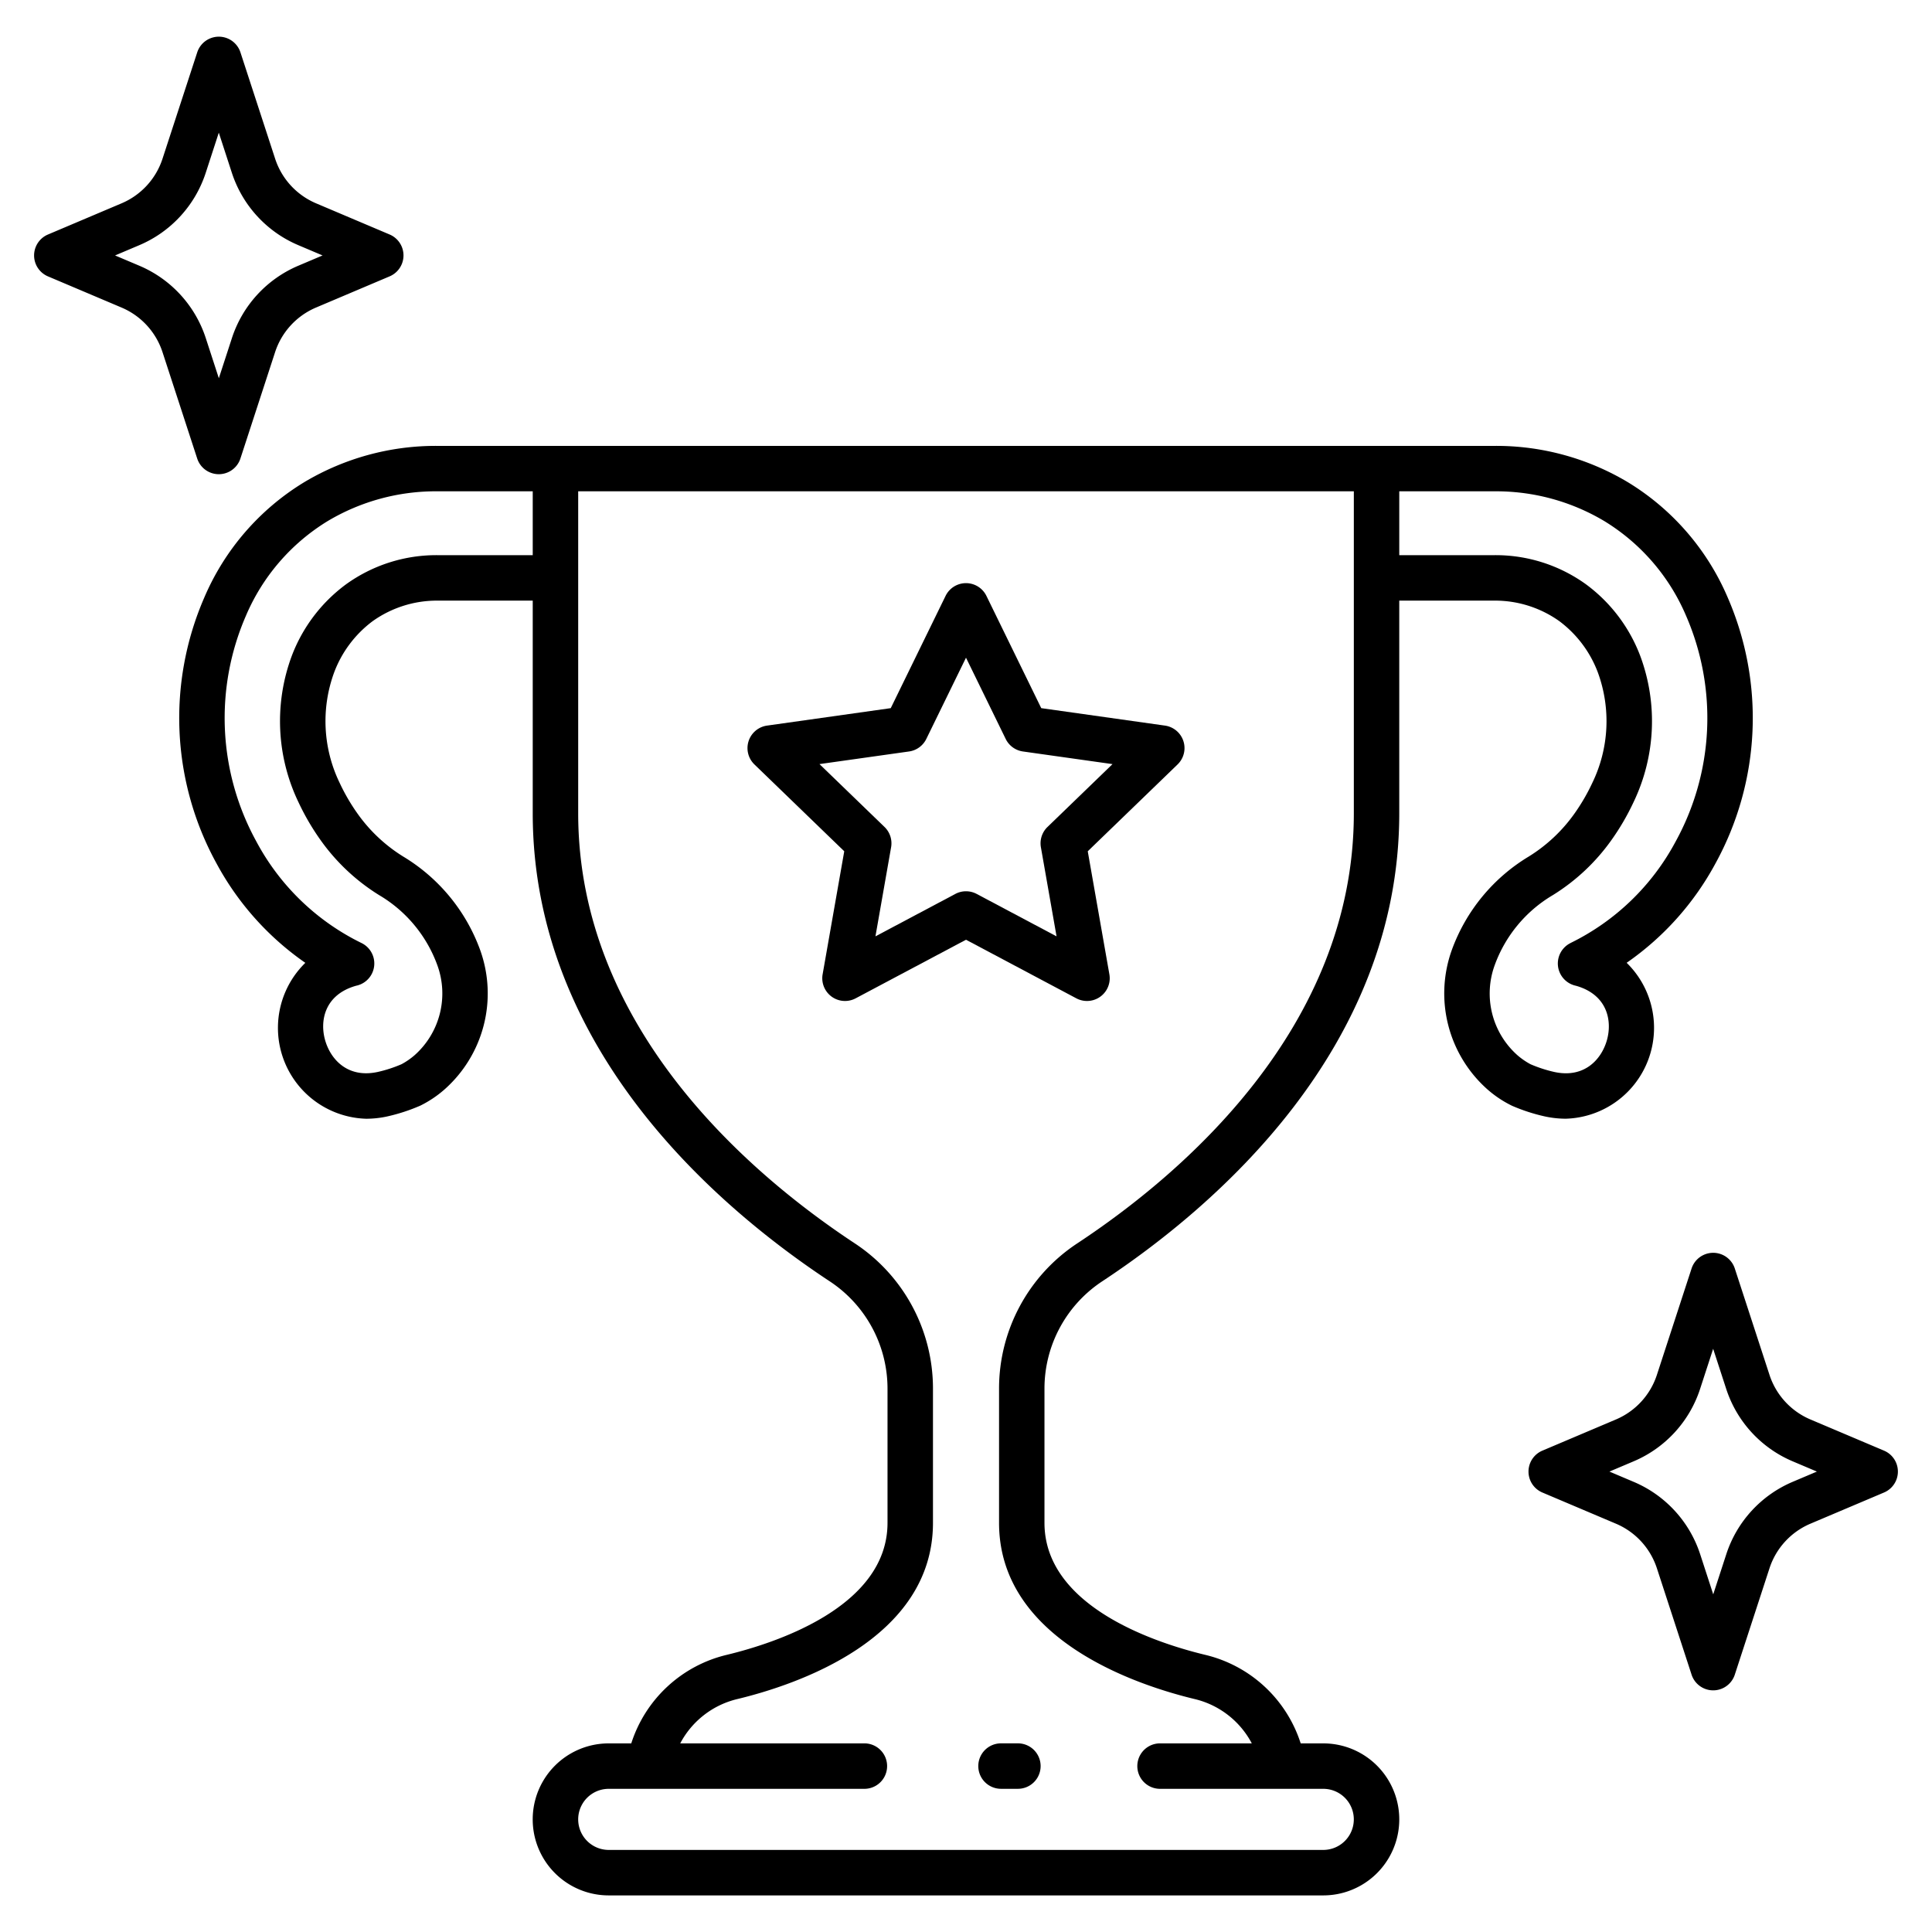
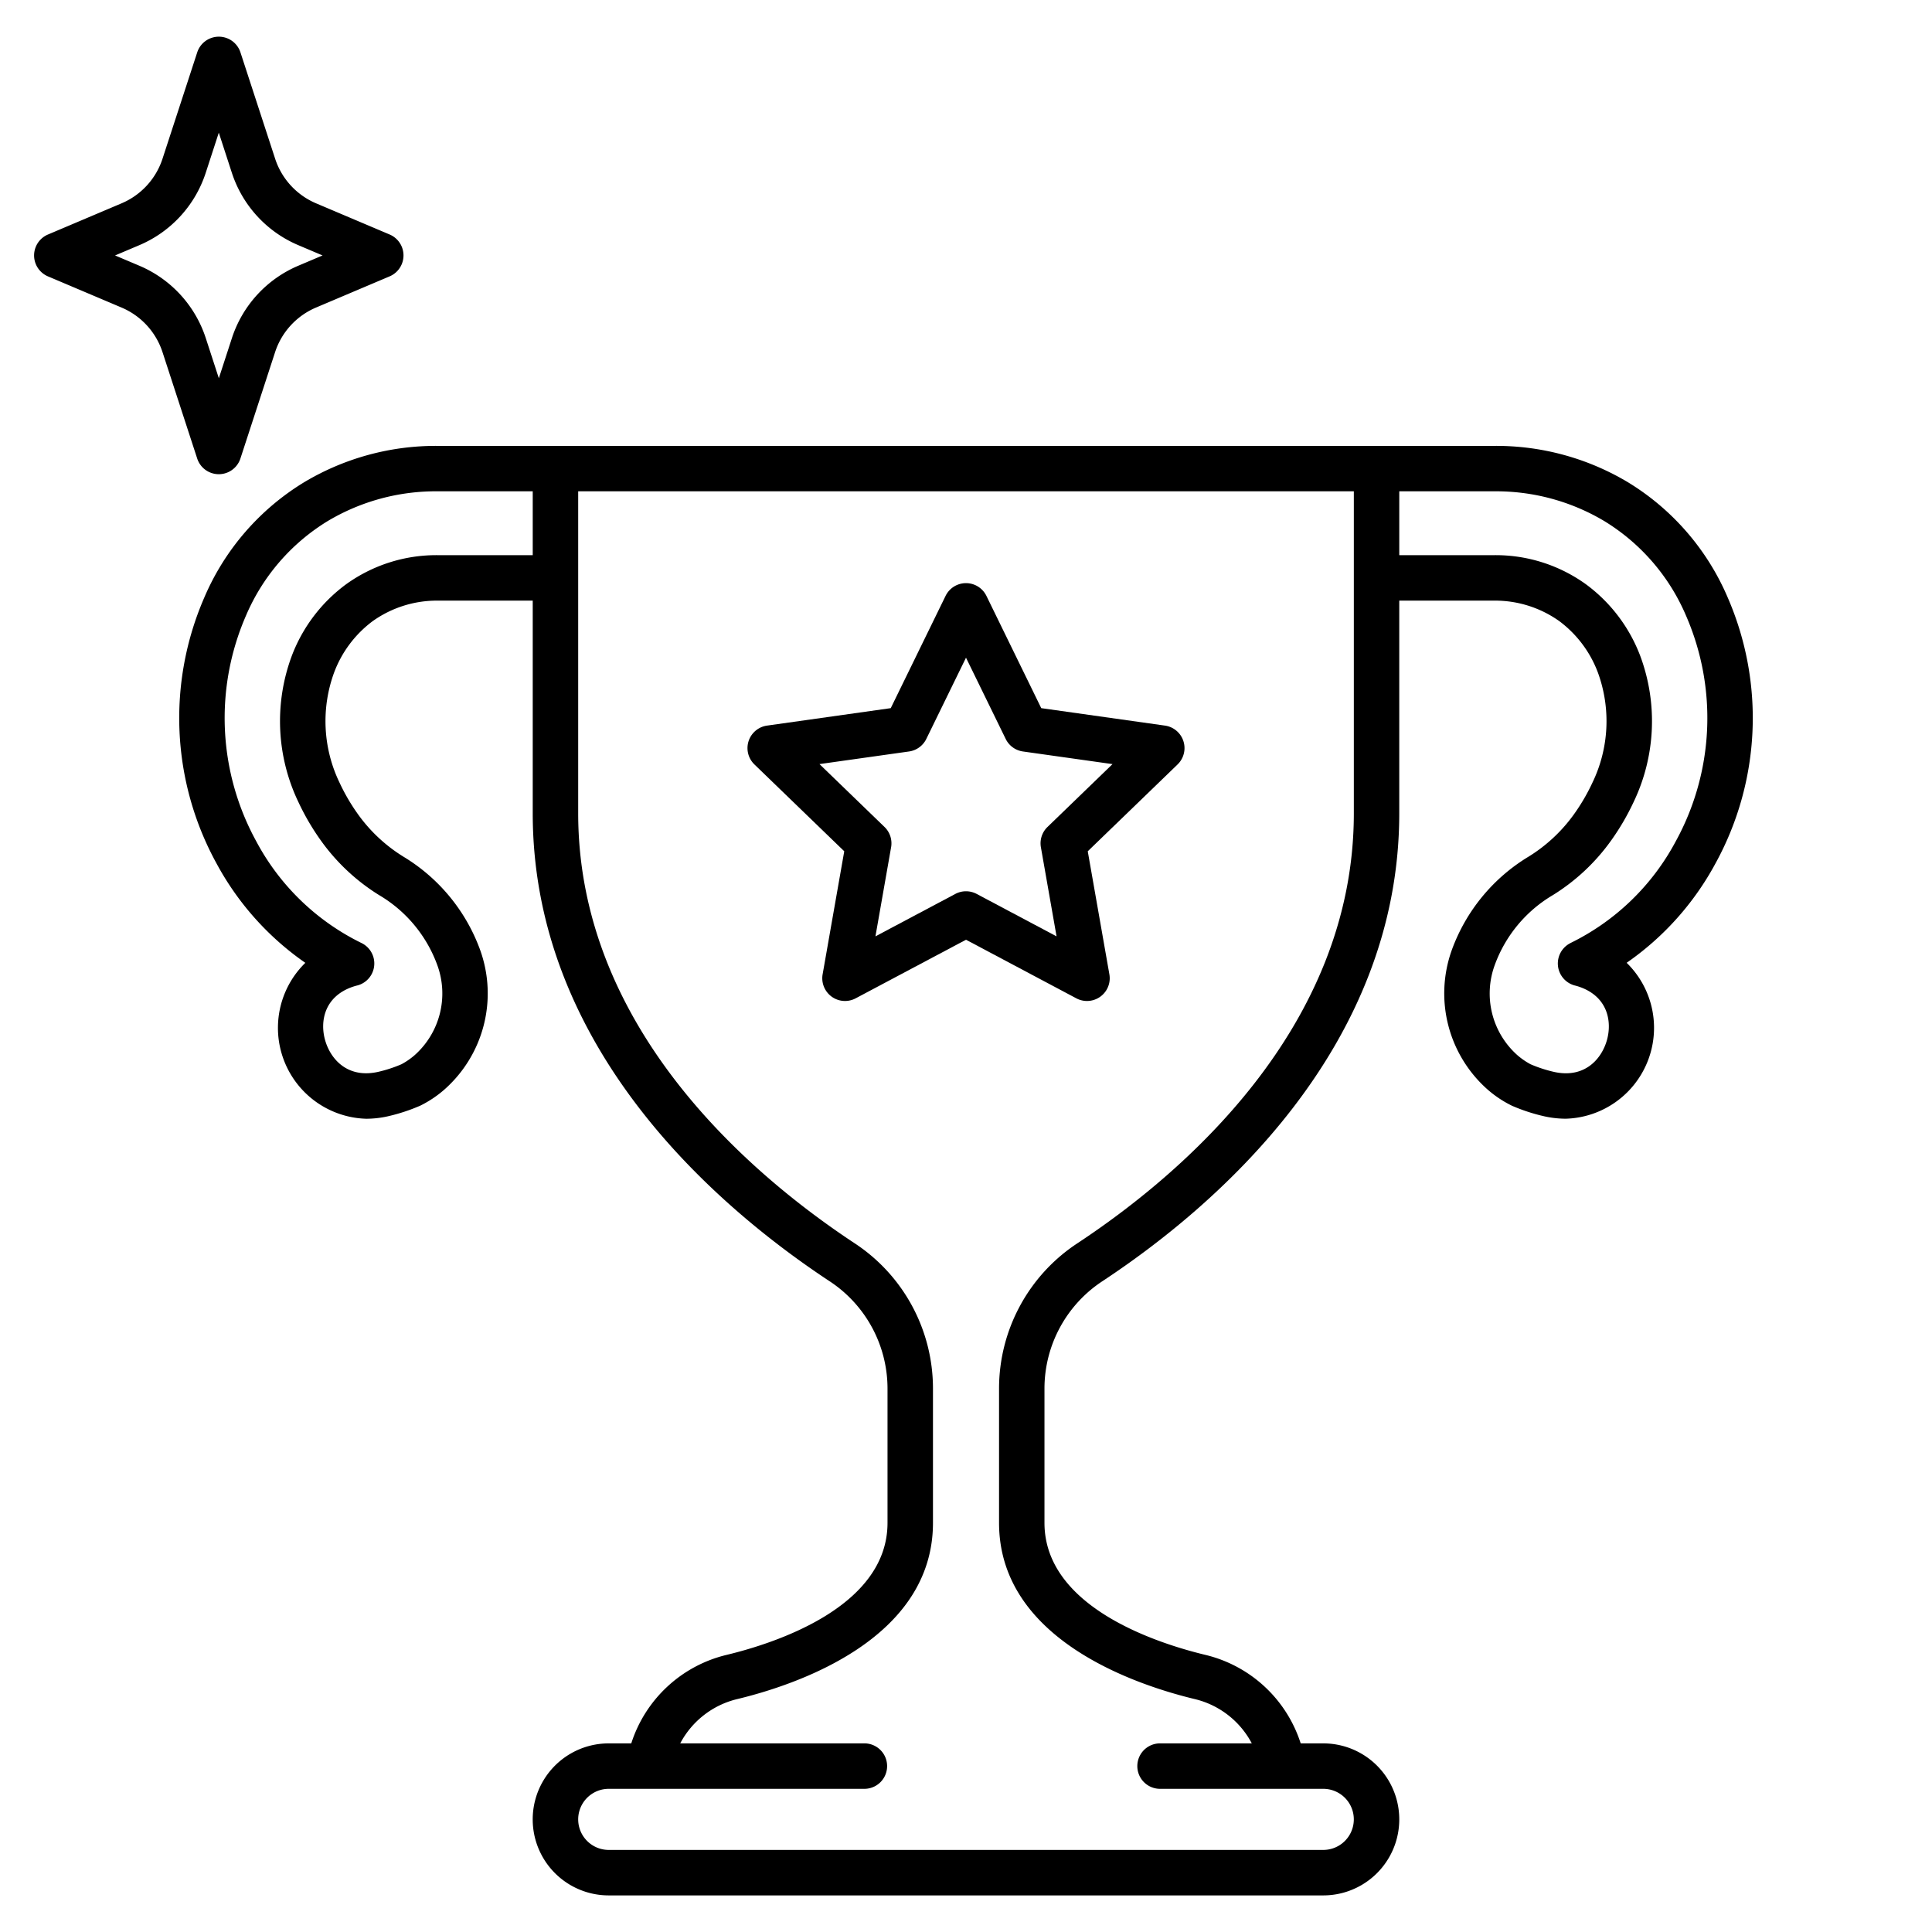
<svg xmlns="http://www.w3.org/2000/svg" id="icons" viewBox="0 0 340 340" width="512" height="512">
  <path d="M301.911,151.919a53.167,53.167,0,0,0,2.144-46.75,43.921,43.921,0,0,0-17.564-20.3,45.138,45.138,0,0,0-23.51-6.4H77.019a45.129,45.129,0,0,0-23.51,6.405,43.914,43.914,0,0,0-17.564,20.3,53.165,53.165,0,0,0,2.144,46.749,50.354,50.354,0,0,0,15.644,17.52,16,16,0,0,0,10.714,27.438,17.548,17.548,0,0,0,3.732-.413,31.921,31.921,0,0,0,5.8-1.9,19.481,19.481,0,0,0,4.191-2.795,22.572,22.572,0,0,0,6.326-24.6,31.928,31.928,0,0,0-13.553-16.444,27.781,27.781,0,0,1-7.973-7.475,34.6,34.6,0,0,1-3.2-5.488,24.889,24.889,0,0,1-.979-19.392A20.041,20.041,0,0,1,65.6,109.3,19.5,19.5,0,0,1,77.1,105.7H93.752v37.42c0,41.645,32.709,69.459,52.206,82.332a22.616,22.616,0,0,1,10.23,18.893v23.649c0,14.815-19.787,21.183-28.295,23.233a23.316,23.316,0,0,0-16.8,15.58h-3.97a13.376,13.376,0,0,0,0,26.752H232.872a13.376,13.376,0,0,0,0-26.752H228.9a23.316,23.316,0,0,0-16.795-15.58c-8.508-2.05-28.295-8.418-28.295-23.233V244.34a22.616,22.616,0,0,1,10.23-18.893c19.5-12.873,52.206-40.687,52.206-82.332V105.7H262.9A19.5,19.5,0,0,1,274.4,109.3a20.041,20.041,0,0,1,6.807,9.069,24.889,24.889,0,0,1-.979,19.392,34.6,34.6,0,0,1-3.2,5.488,27.781,27.781,0,0,1-7.973,7.475A31.928,31.928,0,0,0,255.5,167.169a22.572,22.572,0,0,0,6.326,24.6A19.355,19.355,0,0,0,266.1,194.6a31.754,31.754,0,0,0,5.717,1.862,17.557,17.557,0,0,0,3.733.413,16,16,0,0,0,10.714-27.439A50.347,50.347,0,0,0,301.911,151.919ZM93.752,97.7H77.1a27.174,27.174,0,0,0-16.246,5.161,27.92,27.92,0,0,0-9.523,12.61,32.926,32.926,0,0,0,1.178,25.667,42.57,42.57,0,0,0,3.945,6.76,35.719,35.719,0,0,0,10.254,9.621A23.7,23.7,0,0,1,76.953,169.83a14.529,14.529,0,0,1-3.974,15.853,12.63,12.63,0,0,1-2.315,1.6,23.629,23.629,0,0,1-4.185,1.362c-5.38,1.171-8.361-2.314-9.282-5.655-.9-3.25-.136-7.65,4.953-9.357.3-.1.514-.157.546-.164a4,4,0,0,0,.925-7.511,41.78,41.78,0,0,1-18.523-17.9,45.117,45.117,0,0,1-1.829-39.672A36.056,36.056,0,0,1,57.669,91.7a37.143,37.143,0,0,1,19.35-5.238H93.752Zm144.5,4v41.42c0,37.9-30.458,63.668-48.615,75.656a30.6,30.6,0,0,0-13.821,25.569v23.649c0,20.5,24.071,28.517,34.421,31.01a15.4,15.4,0,0,1,10.057,7.8H204.149a4,4,0,0,0,0,8h28.723a5.376,5.376,0,0,1,0,10.752H107.128a5.376,5.376,0,0,1,0-10.752h44.989a4,4,0,0,0,0-8H119.71a15.4,15.4,0,0,1,10.057-7.8c10.35-2.493,34.421-10.508,34.421-31.01V244.34a30.6,30.6,0,0,0-13.821-25.569c-18.157-11.988-48.615-37.756-48.615-75.656V86.463h136.5Zm38.131,64.263a4.008,4.008,0,0,0,.891,7.5c.066.015.275.07.581.172,5.088,1.707,5.848,6.107,4.952,9.357-.921,3.341-3.9,6.828-9.282,5.655a23.629,23.629,0,0,1-4.185-1.362,12.63,12.63,0,0,1-2.315-1.6,14.529,14.529,0,0,1-3.974-15.853,23.707,23.707,0,0,1,10.242-12.317,35.7,35.7,0,0,0,10.254-9.62,42.57,42.57,0,0,0,3.945-6.76,32.926,32.926,0,0,0,1.178-25.667,27.92,27.92,0,0,0-9.523-12.61A27.174,27.174,0,0,0,262.9,97.7H246.248V86.463h16.733a37.143,37.143,0,0,1,19.35,5.238,36.056,36.056,0,0,1,14.4,16.688,45.119,45.119,0,0,1-1.829,39.673A41.783,41.783,0,0,1,276.379,165.958Z" />
-   <path d="M172.163,310.8a4,4,0,0,0,4,4h2.97a4,4,0,1,0,0-8h-2.97A4,4,0,0,0,172.163,310.8Z" />
  <path d="M148.574,149.81l-3.806,21.654a4,4,0,0,0,5.815,4.225L170,165.378l19.417,10.311a4,4,0,0,0,5.816-4.225l-3.807-21.654,15.807-15.28a4,4,0,0,0-2.221-6.837l-21.77-3.071-9.648-19.755a4,4,0,0,0-7.188,0l-9.648,19.755-21.77,3.071a4,4,0,0,0-2.221,6.837Zm11.405-17.563a4,4,0,0,0,3.035-2.205l6.986-14.3,6.986,14.3a4,4,0,0,0,3.035,2.205l15.763,2.224-11.445,11.064a4,4,0,0,0-1.159,3.568l2.756,15.679-14.06-7.466a4,4,0,0,0-3.752,0l-14.06,7.466L156.82,149.1a4,4,0,0,0-1.159-3.568l-11.445-11.064Z" />
  <path d="M28.6,61.974,34.706,80.7a4,4,0,0,0,7.6,0l6.106-18.728a12.848,12.848,0,0,1,7.2-7.847l12.957-5.491a4,4,0,0,0,0-7.366L55.62,35.78a12.849,12.849,0,0,1-7.2-7.846L42.311,9.206a4,4,0,0,0-7.6,0L28.6,27.933a12.844,12.844,0,0,1-7.2,7.847L8.439,41.271a4,4,0,0,0,0,7.366L21.4,54.128A12.845,12.845,0,0,1,28.6,61.974Zm-4.08-18.828A20.841,20.841,0,0,0,36.205,30.413l2.3-7.064,2.3,7.065A20.838,20.838,0,0,0,52.5,43.146l4.266,1.808L52.5,46.762A20.844,20.844,0,0,0,40.812,59.5l-2.3,7.064-2.3-7.065A20.845,20.845,0,0,0,24.519,46.762l-4.268-1.808Z" />
-   <path d="M318.6,268.147l12.958-5.491a4,4,0,0,0,0-7.366L318.6,249.8a12.846,12.846,0,0,1-7.2-7.847l-6.107-18.728a4,4,0,0,0-7.6,0l-6.106,18.728a12.848,12.848,0,0,1-7.2,7.847l-12.957,5.491a4,4,0,0,0,0,7.366l12.957,5.491a12.849,12.849,0,0,1,7.2,7.846l6.106,18.728a4,4,0,0,0,7.6,0l6.107-18.728A12.845,12.845,0,0,1,318.6,268.147ZM303.8,273.513l-2.3,7.065-2.3-7.065A20.838,20.838,0,0,0,287.5,260.781l-4.266-1.808,4.267-1.808a20.844,20.844,0,0,0,11.686-12.733l2.3-7.065,2.3,7.065a20.844,20.844,0,0,0,11.686,12.733l4.268,1.808-4.268,1.808A20.84,20.84,0,0,0,303.8,273.513Z" />
</svg>